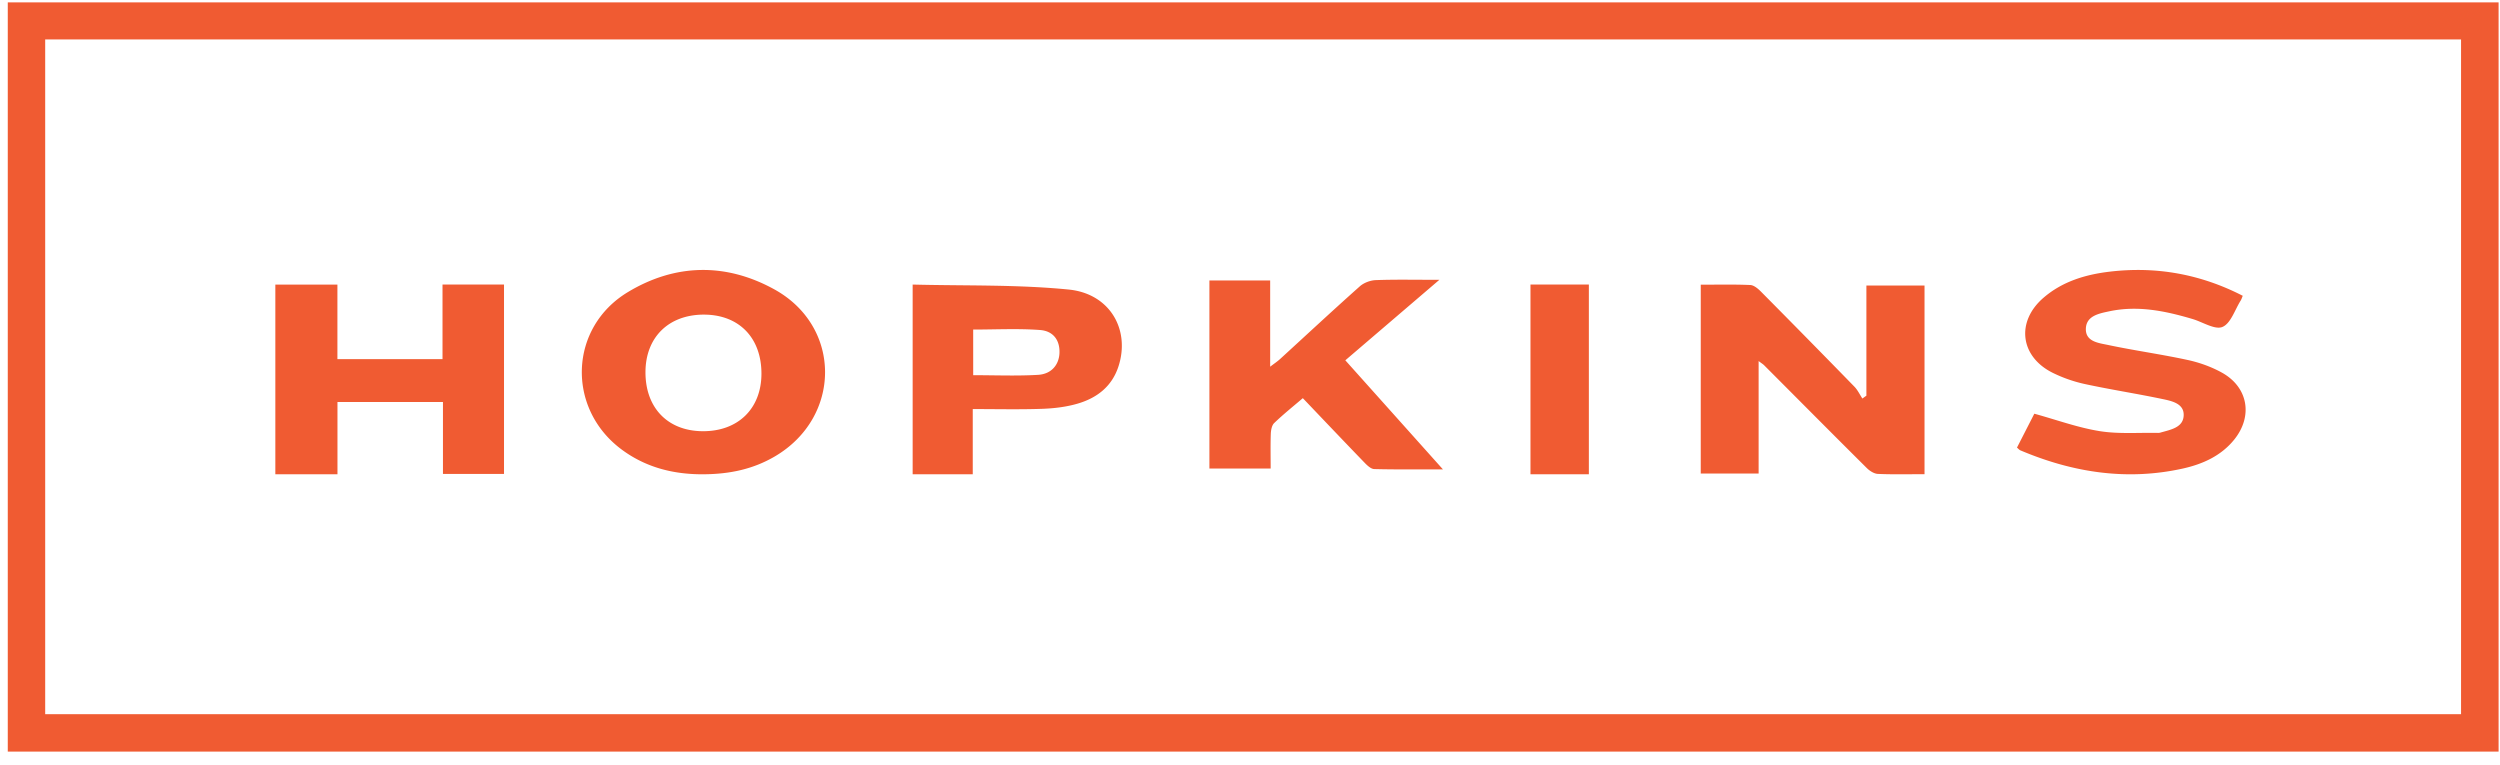
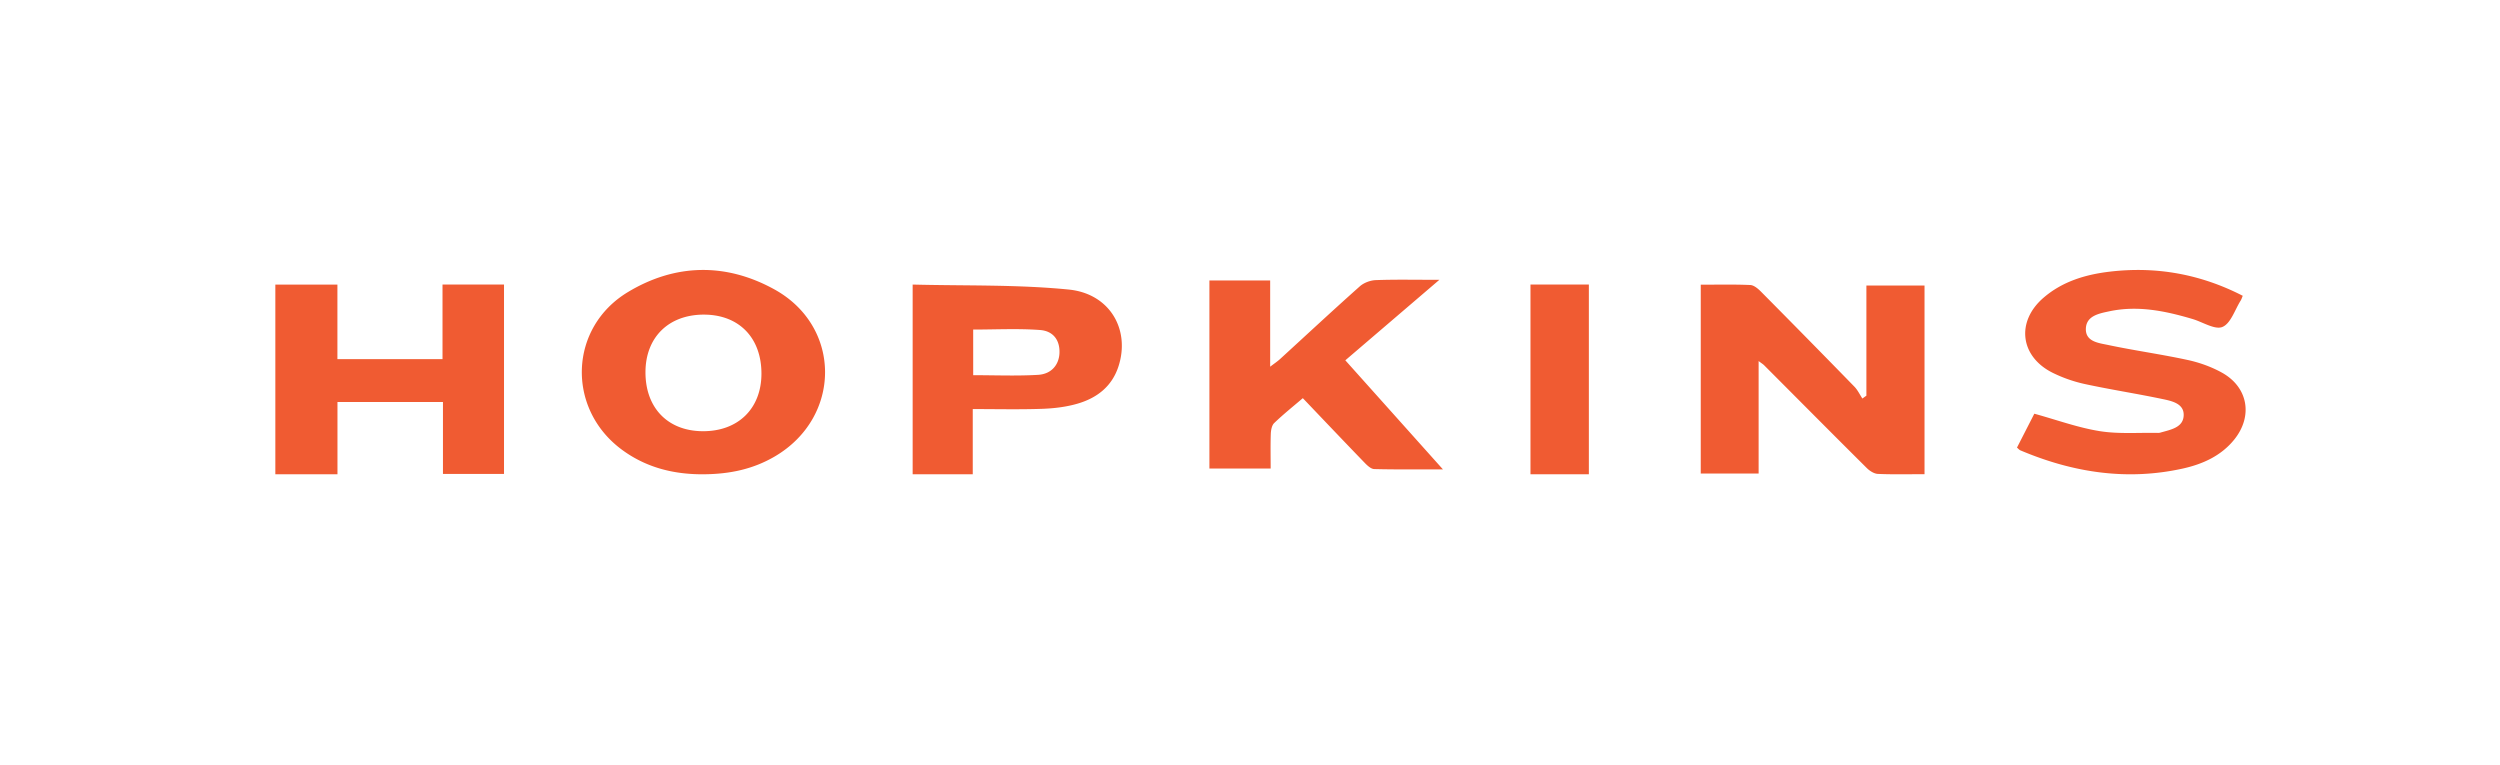
<svg xmlns="http://www.w3.org/2000/svg" width="147" height="45" fill="none">
  <path fill-rule="evenodd" clip-rule="evenodd" d="M113.162 27.882c-.944 0-1.845.023-2.742-.016-.224-.01-.483-.176-.652-.344-2.021-2.008-4.027-4.03-6.039-6.046-.063-.063-.143-.11-.322-.245v6.613h-3.403V16.74c.978 0 1.946-.024 2.912.019.216.009.458.216.63.39a868 868 0 0 1 5.49 5.584c.194.198.317.465.472.7l.236-.168v-6.475h3.418zM41.313 27.888c-1.756.004-3.386-.42-4.801-1.487-3.212-2.422-3.045-7.14.4-9.221 2.792-1.687 5.766-1.735 8.611-.17 4 2.198 3.968 7.539.02 9.838-1.212.706-2.562 1.037-4.23 1.04m3.46-5.906c.007-2.105-1.304-3.467-3.352-3.482-2.087-.015-3.458 1.317-3.467 3.37-.01 2.105 1.304 3.47 3.355 3.485 2.083.016 3.457-1.322 3.464-3.373M26.02 21.117v-4.385h3.616v11.136h-3.59v-4.23h-6.203v4.25H16.19V16.733h3.65v4.384zM118.598 26.32l1.02-1.994c1.31.36 2.554.817 3.839 1.024 1.12.18 2.286.082 3.433.105a.5.5 0 0 0 .142-.018c.599-.173 1.362-.292 1.369-1.04.006-.684-.728-.825-1.279-.94-1.502-.315-3.023-.548-4.523-.873a8.3 8.3 0 0 1-1.893-.659c-1.931-.956-2.177-3.02-.54-4.424 1.11-.953 2.462-1.36 3.891-1.528 2.746-.324 5.347.15 7.817 1.42-.047.11-.073.203-.123.282-.343.544-.58 1.342-1.071 1.549-.438.185-1.158-.287-1.755-.465-1.6-.476-3.219-.811-4.894-.455-.609.13-1.354.263-1.382 1.018-.028.776.764.847 1.314.964 1.549.328 3.122.544 4.669.88.694.15 1.392.4 2.011.742 1.548.856 1.842 2.56.73 3.94-.772.956-1.851 1.441-3.011 1.7-3.307.735-6.489.236-9.57-1.07-.061-.027-.107-.087-.194-.159M71.113 27.548V16.492h3.573v5.07c.266-.204.43-.312.574-.443 1.565-1.43 3.115-2.875 4.699-4.284.236-.21.618-.352.938-.364 1.17-.043 2.343-.017 3.737-.017l-5.529 4.732 5.739 6.413c-1.475 0-2.757.015-4.037-.018-.193-.004-.409-.207-.563-.367-1.207-1.247-2.402-2.507-3.638-3.802-.58.496-1.155.955-1.683 1.463-.143.137-.191.418-.2.636-.024.66-.008 1.322-.008 2.037zM53.664 16.732c3.093.08 6.152-.007 9.173.293 2.431.24 3.636 2.371 2.925 4.531-.392 1.19-1.284 1.854-2.411 2.181-.667.194-1.382.278-2.079.302-1.331.046-2.666.014-4.074.014v3.835h-3.534zm3.56 5.329c1.297 0 2.559.054 3.813-.02.792-.047 1.231-.593 1.26-1.282.029-.728-.341-1.296-1.147-1.355-1.294-.096-2.6-.026-3.927-.026zM89.992 27.888h3.433V16.732h-3.433z" fill="#F05B32" />
-   <path fill-rule="evenodd" clip-rule="evenodd" d="M.457 44.194h146.46V.14H.457zm2.2-2.2H144.71V2.319H2.657z" fill="#F05B32" />
</svg>